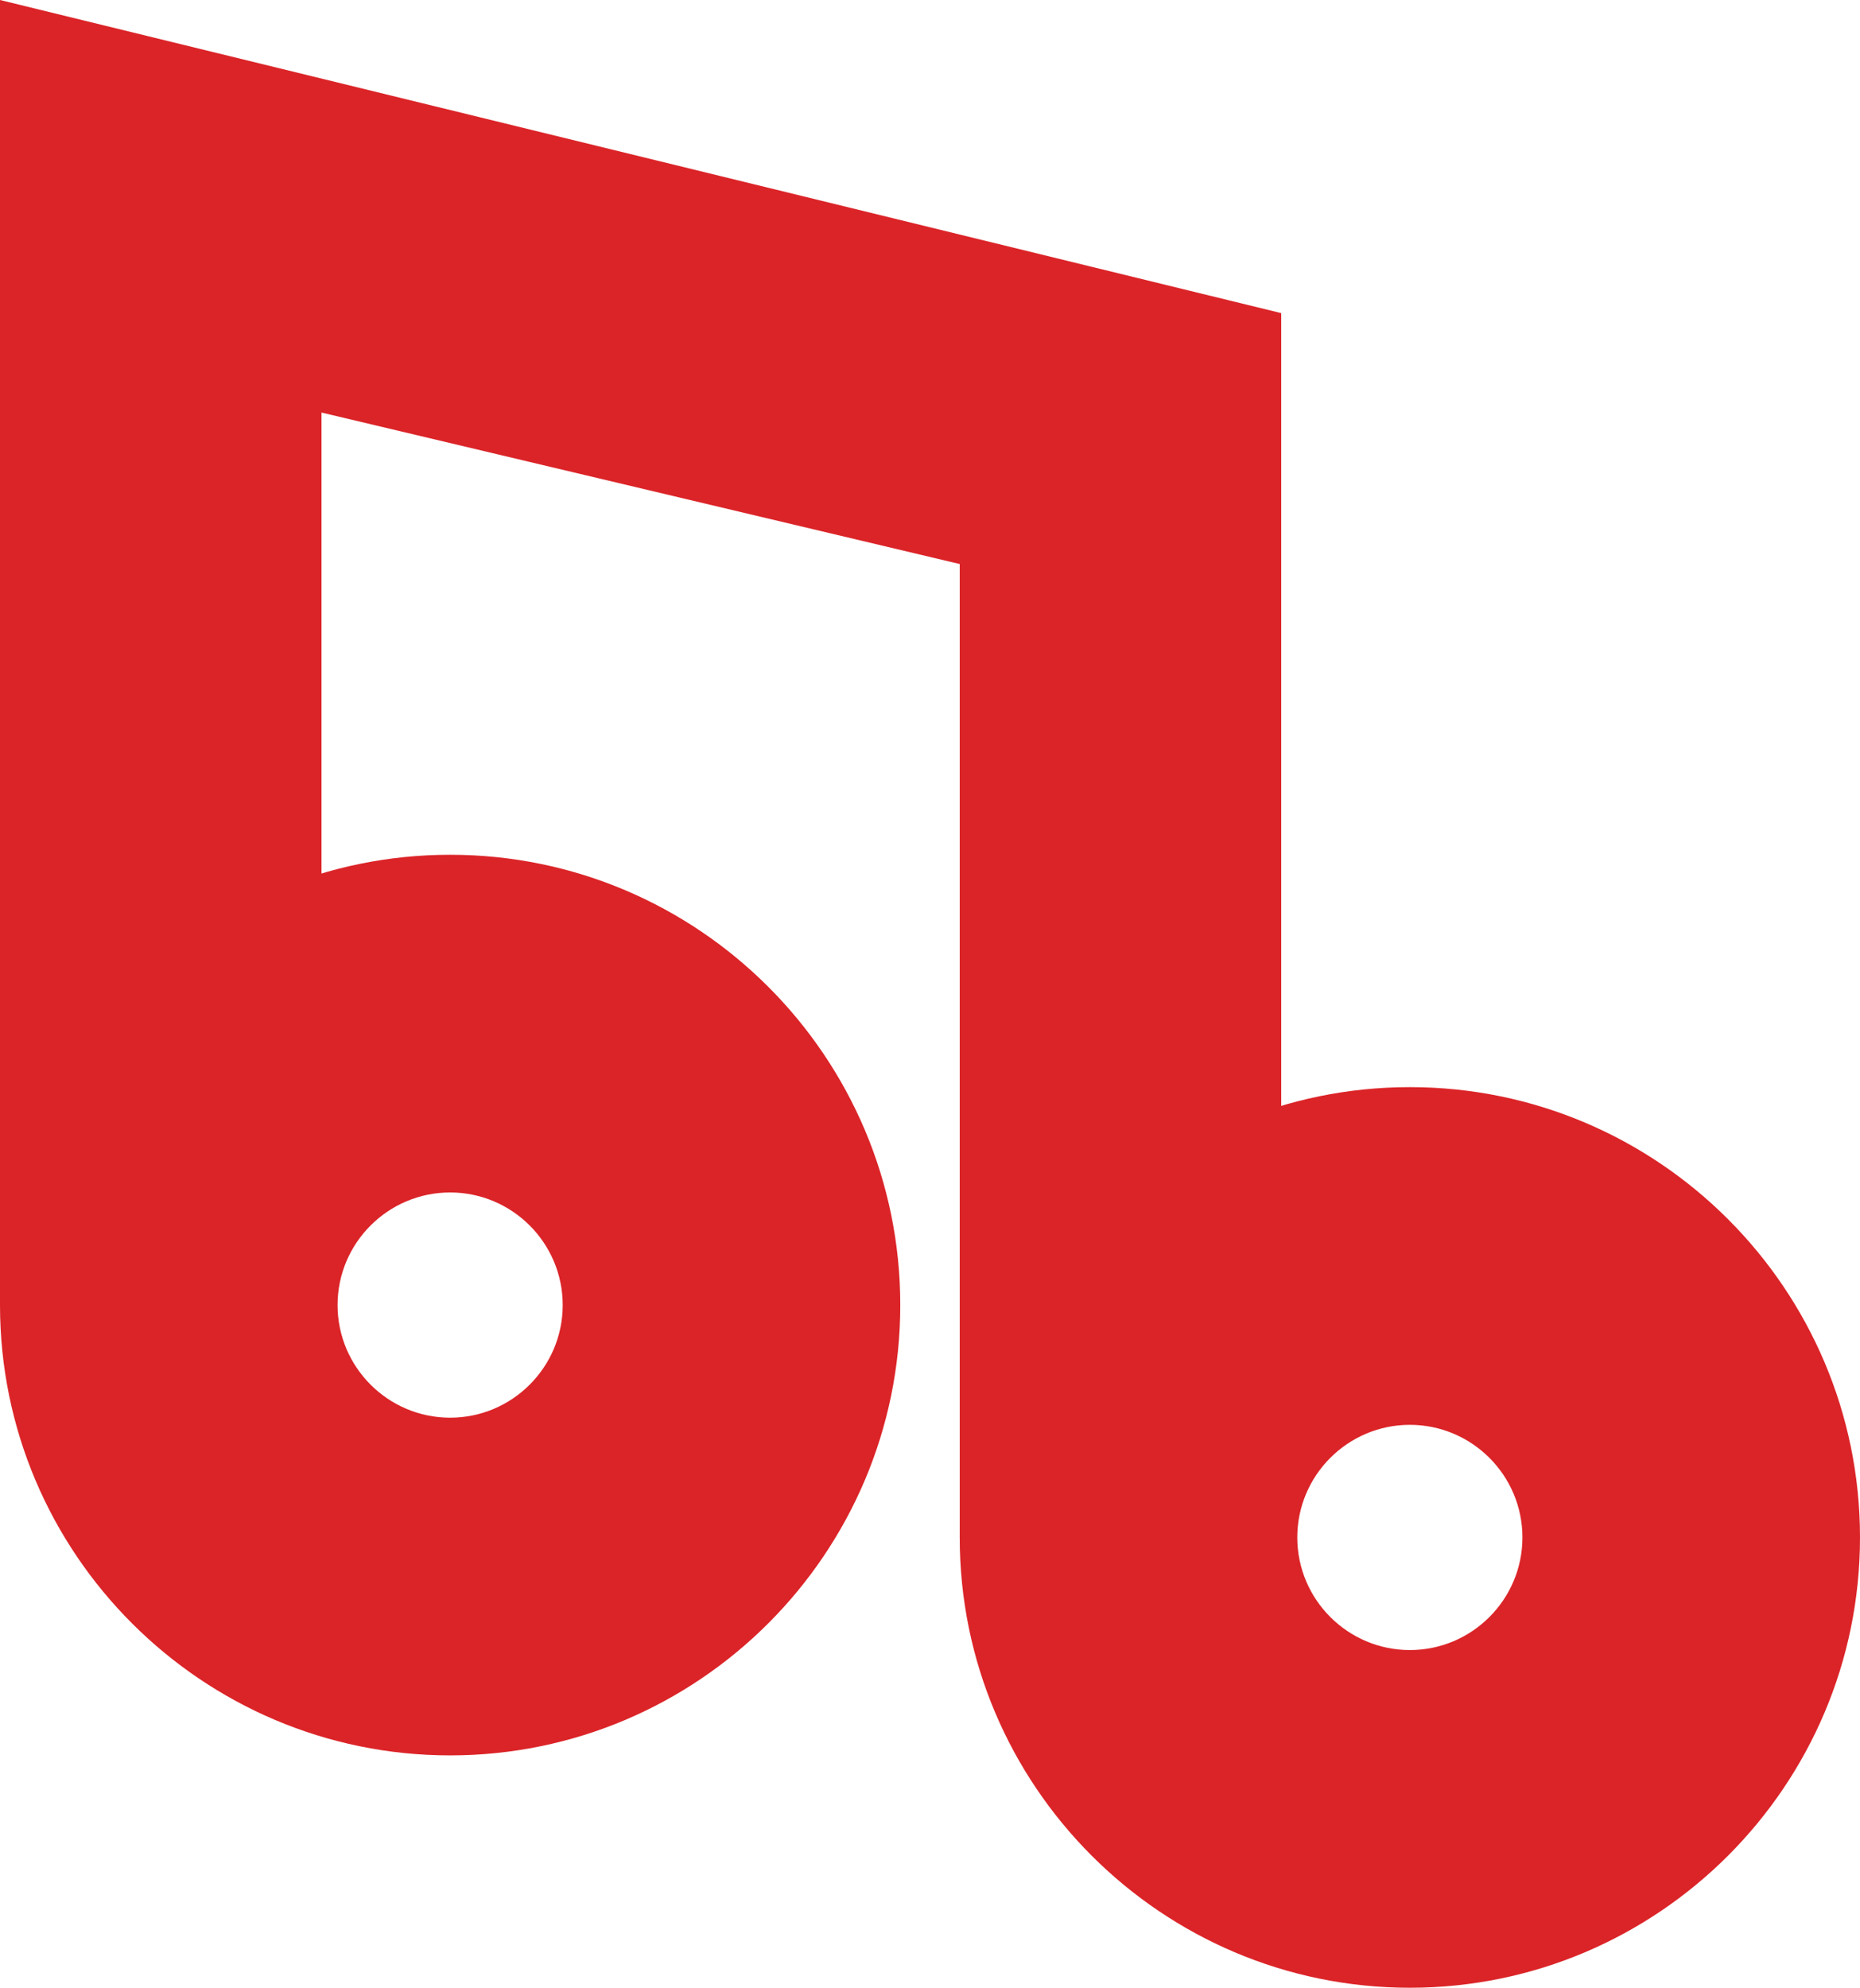
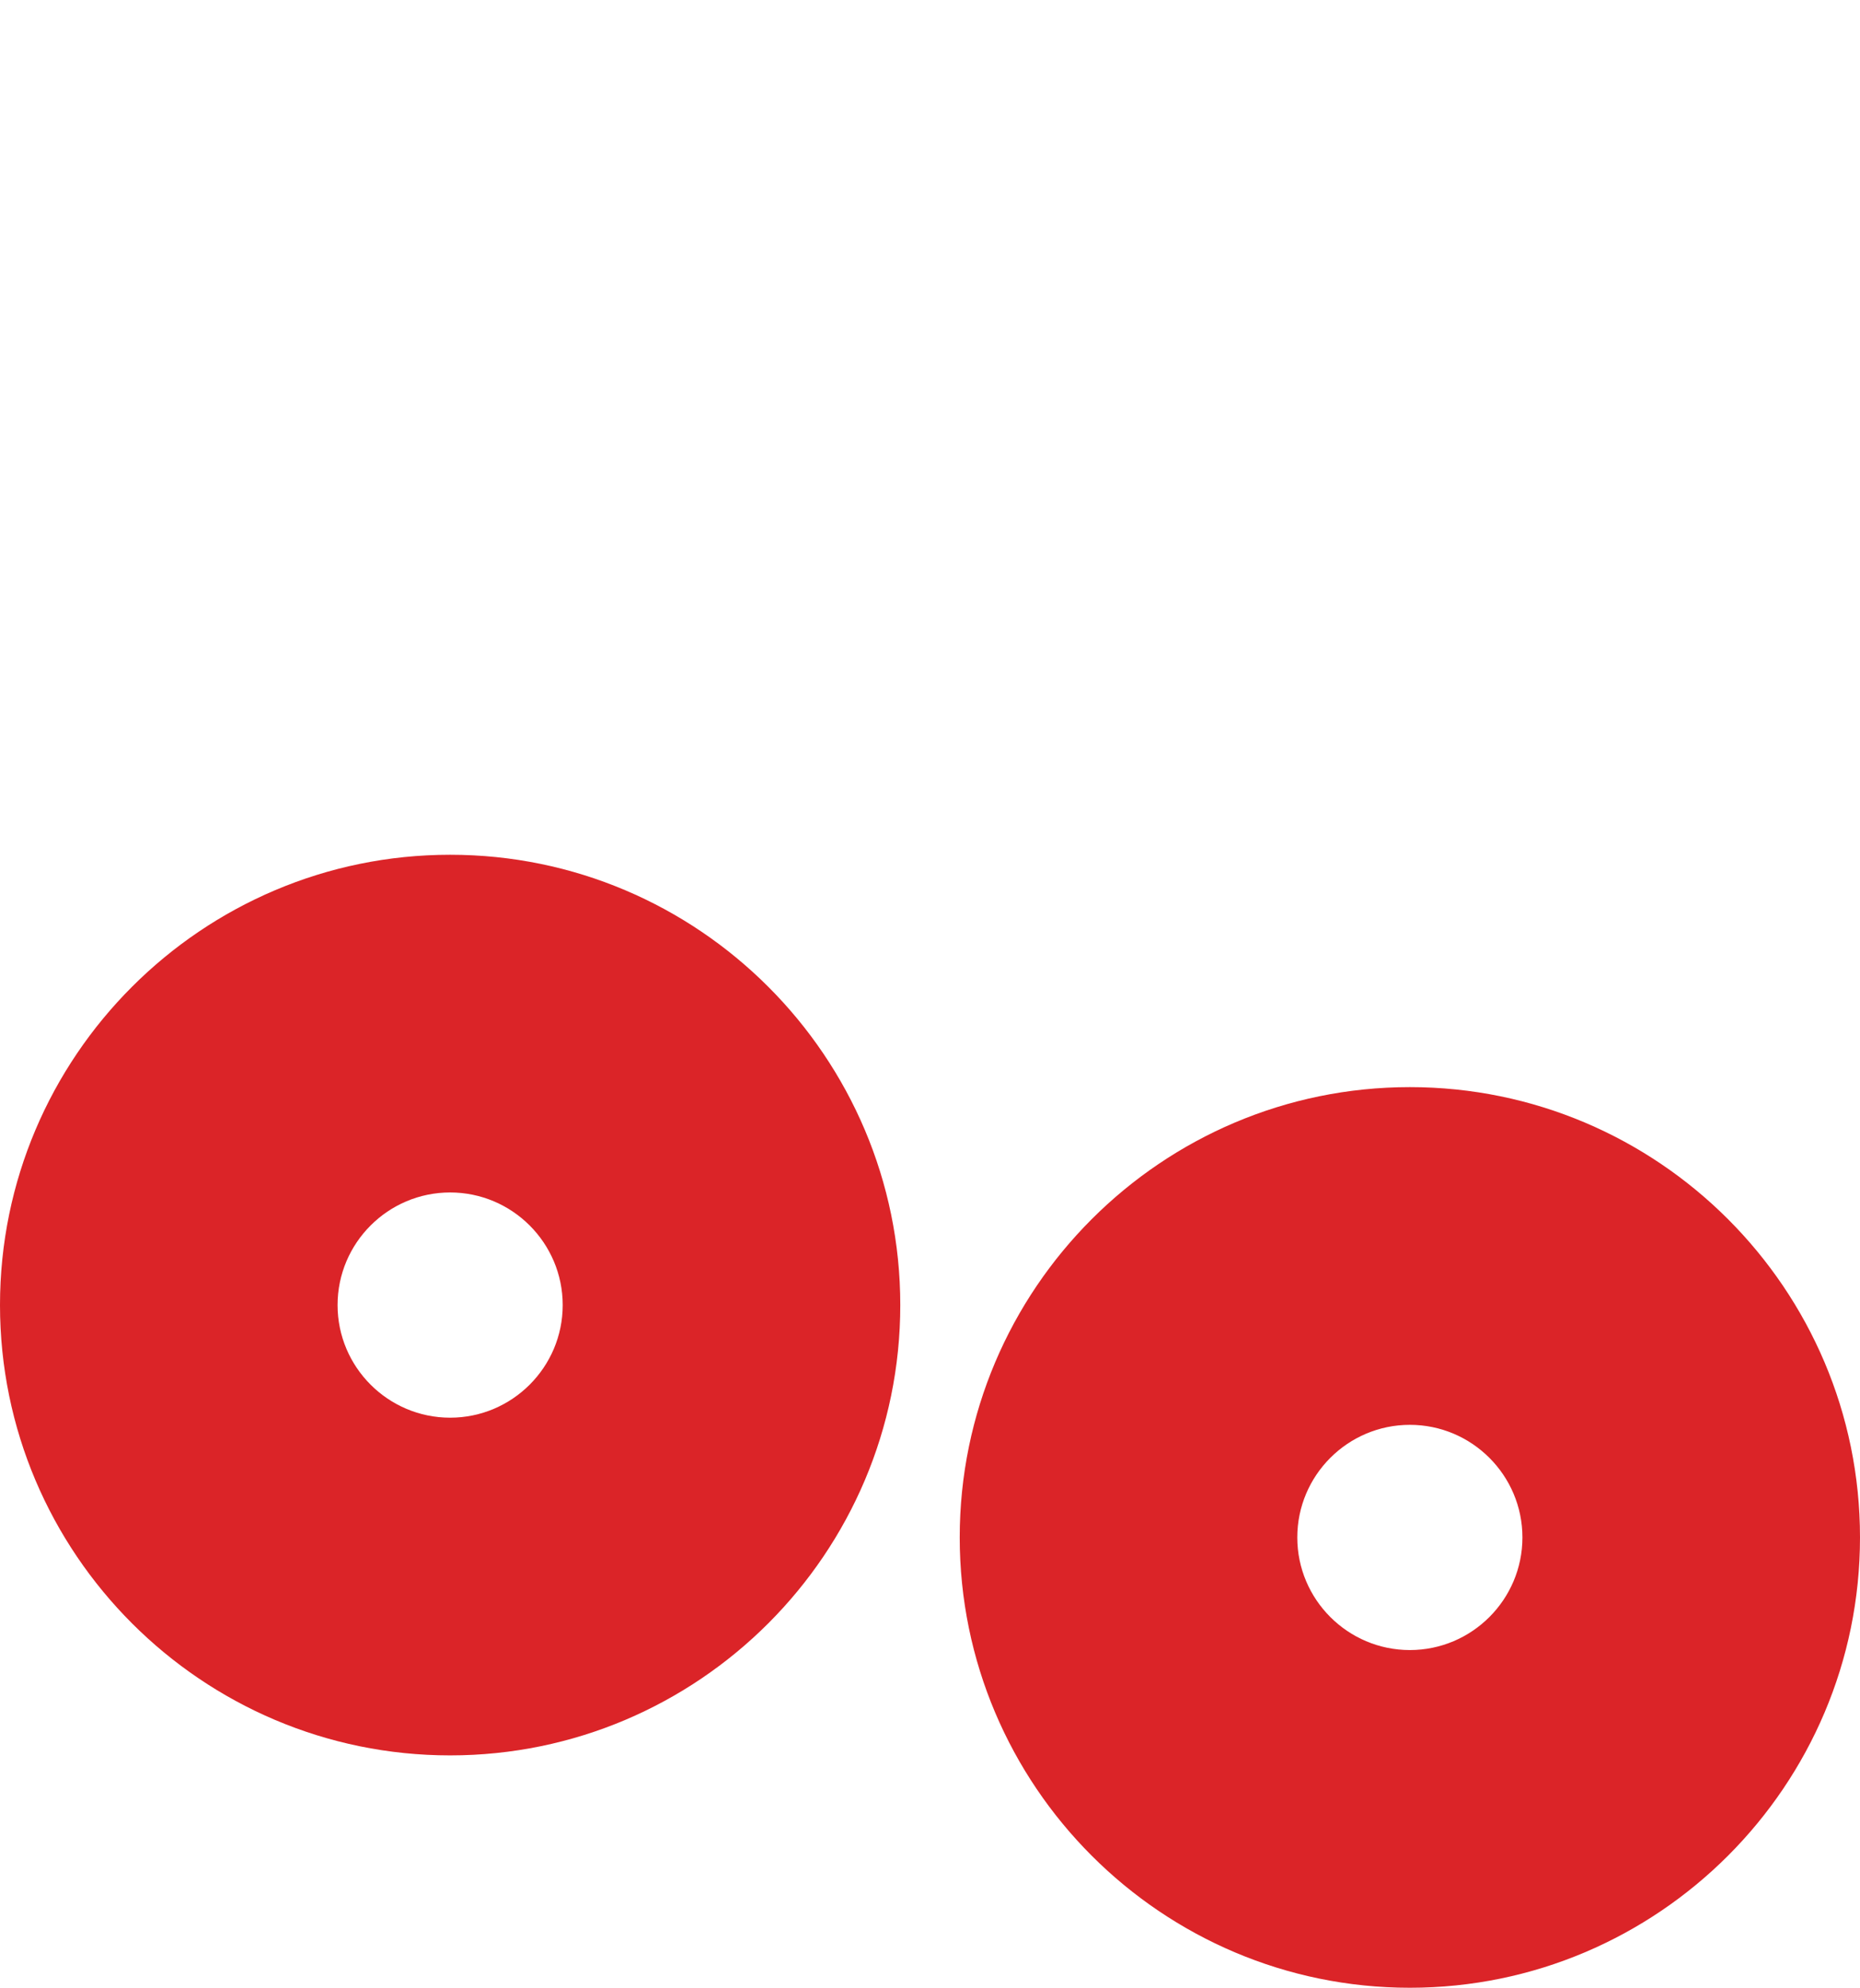
<svg xmlns="http://www.w3.org/2000/svg" id="Layer_1" version="1.1" viewBox="0 0 135.49 144.74">
  <defs>
    <style>
      .st0 {
        fill: #db2428;
      }
    </style>
  </defs>
-   <path class="st0" d="M32.79,127.82C14.71,127.82,0,113.11,0,95.03s14.71-32.79,32.79-32.79,32.79,14.71,32.79,32.79-14.71,32.79-32.79,32.79ZM32.79,86.83c-4.52,0-8.2,3.68-8.2,8.2s3.68,8.2,8.2,8.2,8.2-3.68,8.2-8.2-3.68-8.2-8.2-8.2Z" />
+   <path class="st0" d="M32.79,127.82C14.71,127.82,0,113.11,0,95.03s14.71-32.79,32.79-32.79,32.79,14.71,32.79,32.79-14.71,32.79-32.79,32.79M32.79,86.83c-4.52,0-8.2,3.68-8.2,8.2s3.68,8.2,8.2,8.2,8.2-3.68,8.2-8.2-3.68-8.2-8.2-8.2Z" />
  <path class="st0" d="M102.7,144.74c-18.08,0-32.79-14.71-32.79-32.79s14.71-32.79,32.79-32.79,32.79,14.71,32.79,32.79-14.71,32.79-32.79,32.79ZM102.7,103.75c-4.52,0-8.2,3.68-8.2,8.2s3.68,8.2,8.2,8.2,8.2-3.68,8.2-8.2-3.68-8.2-8.2-8.2Z" />
-   <polygon class="st0" points="93.33 111.95 69.91 111.95 69.91 41.07 23.42 30.04 23.42 95.03 0 95.03 0 0 93.33 22.8 93.33 111.95" />
</svg>